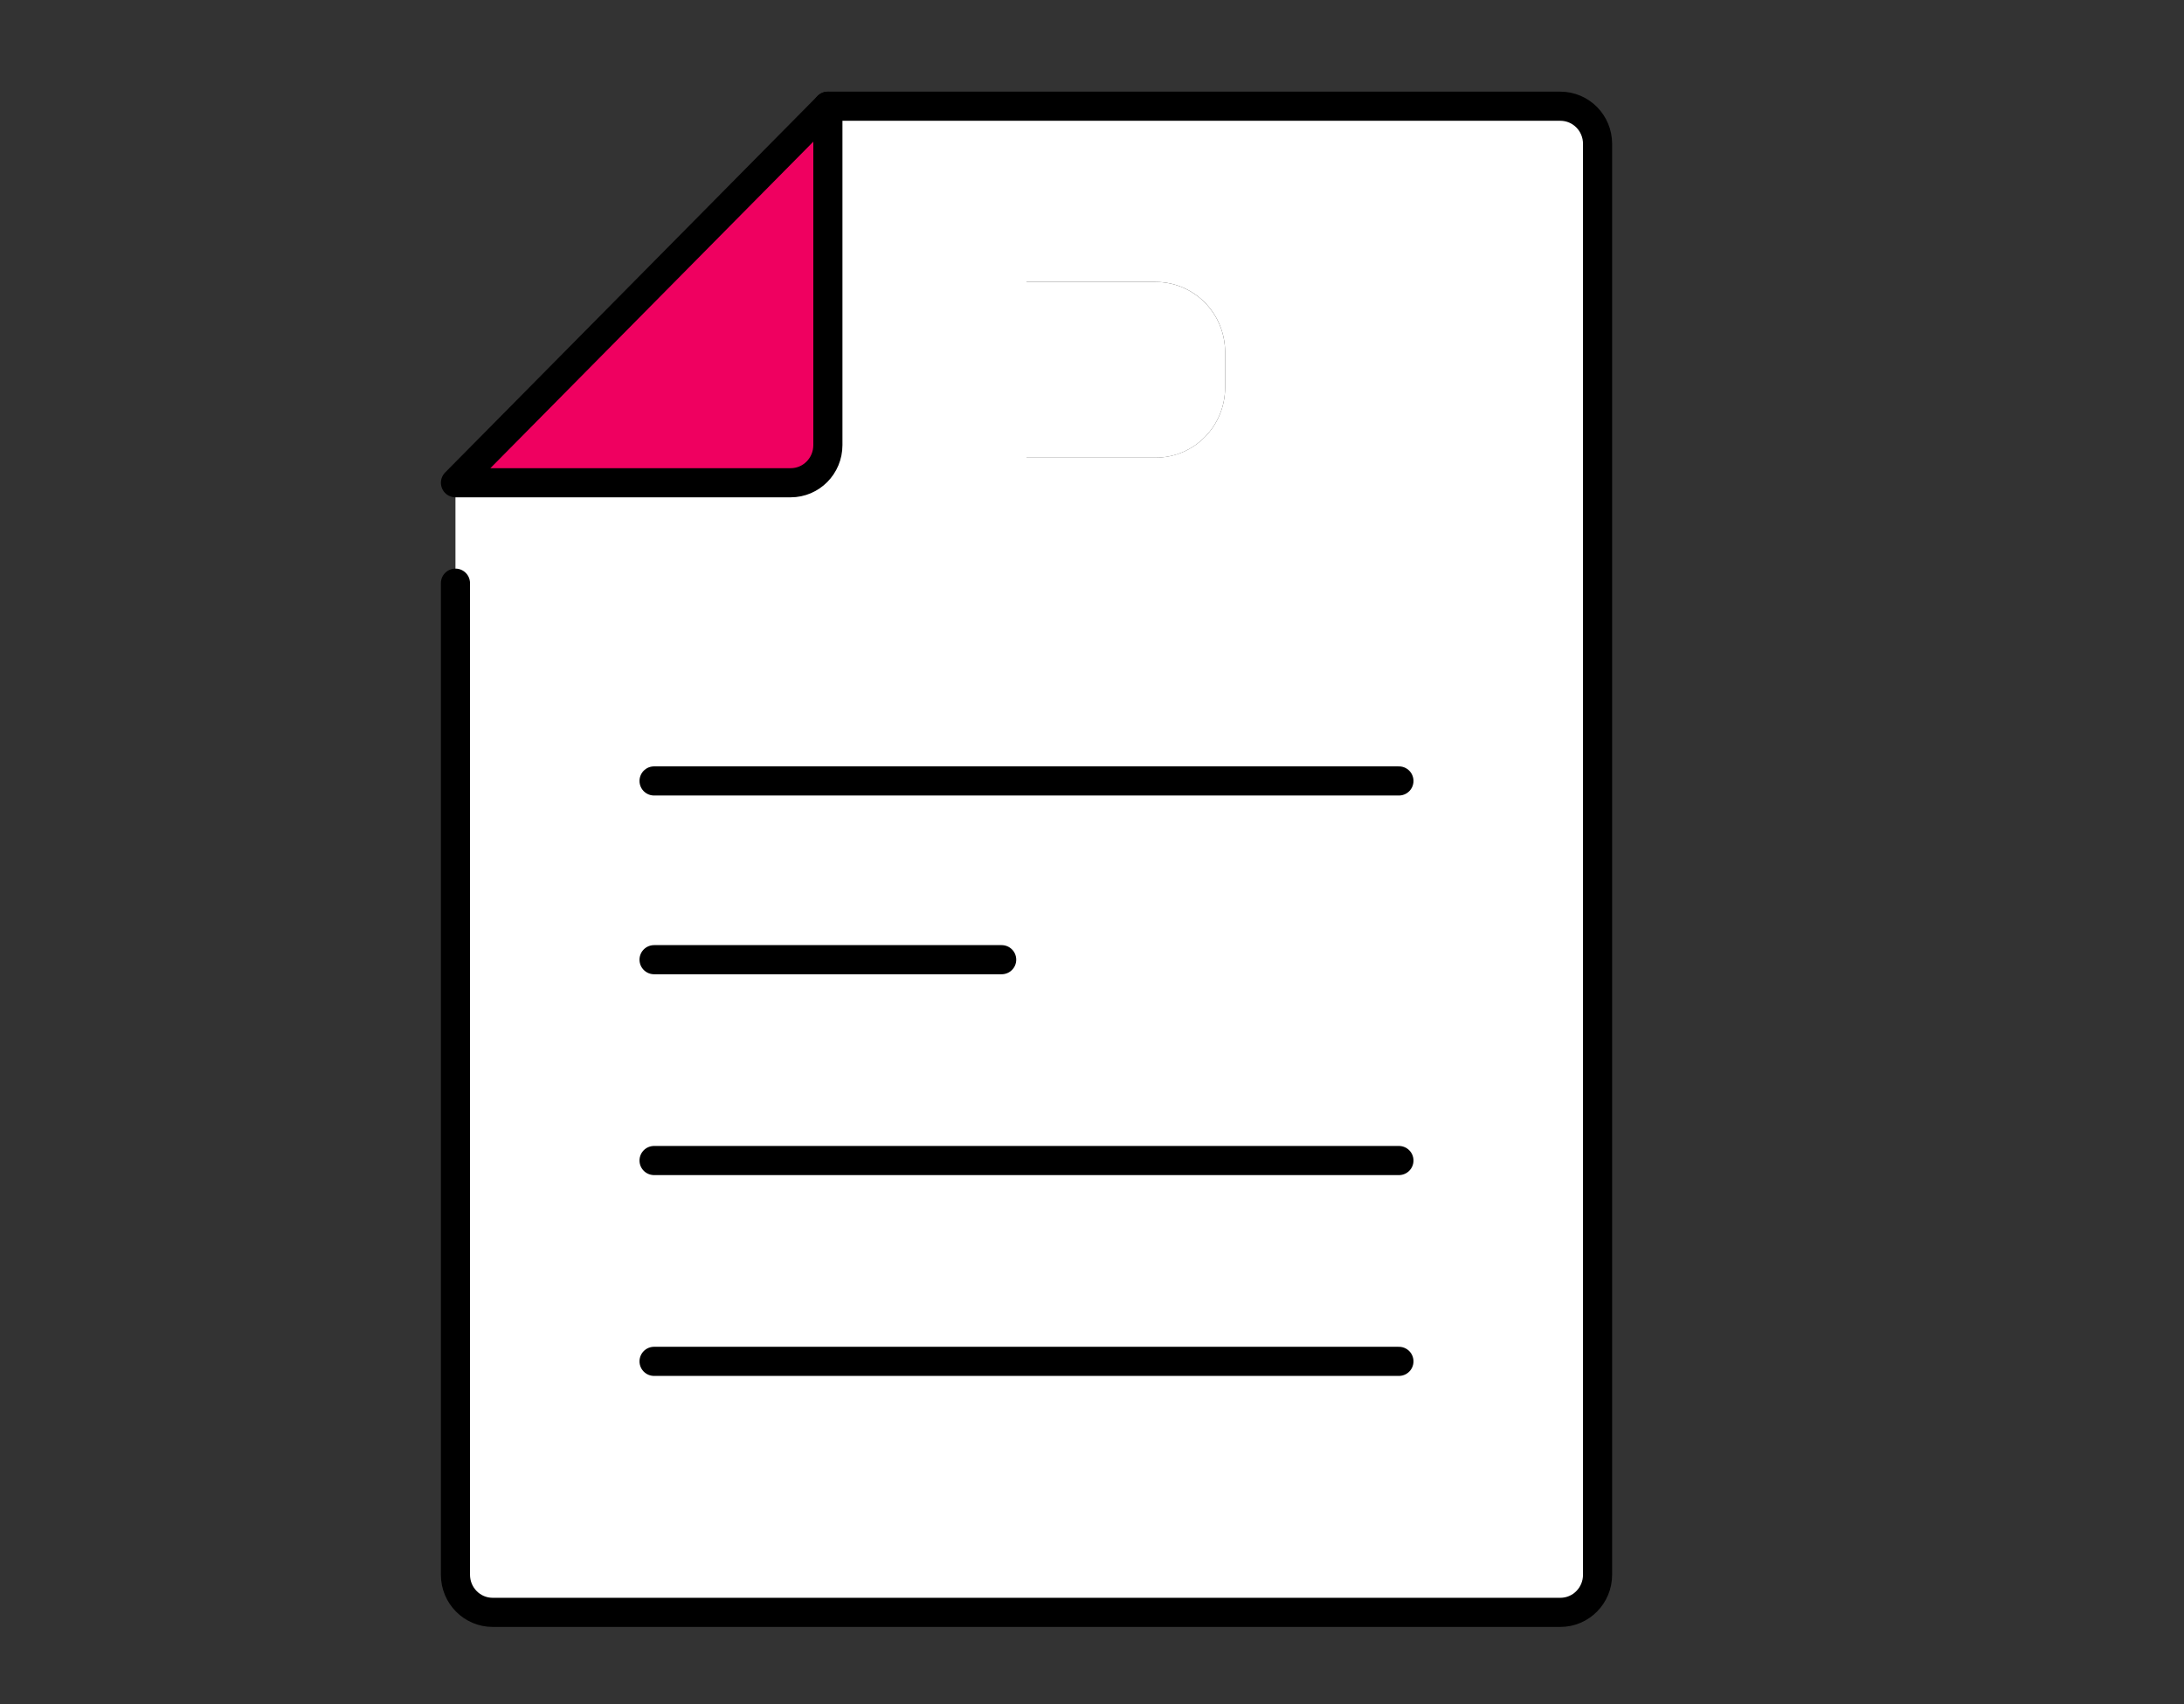
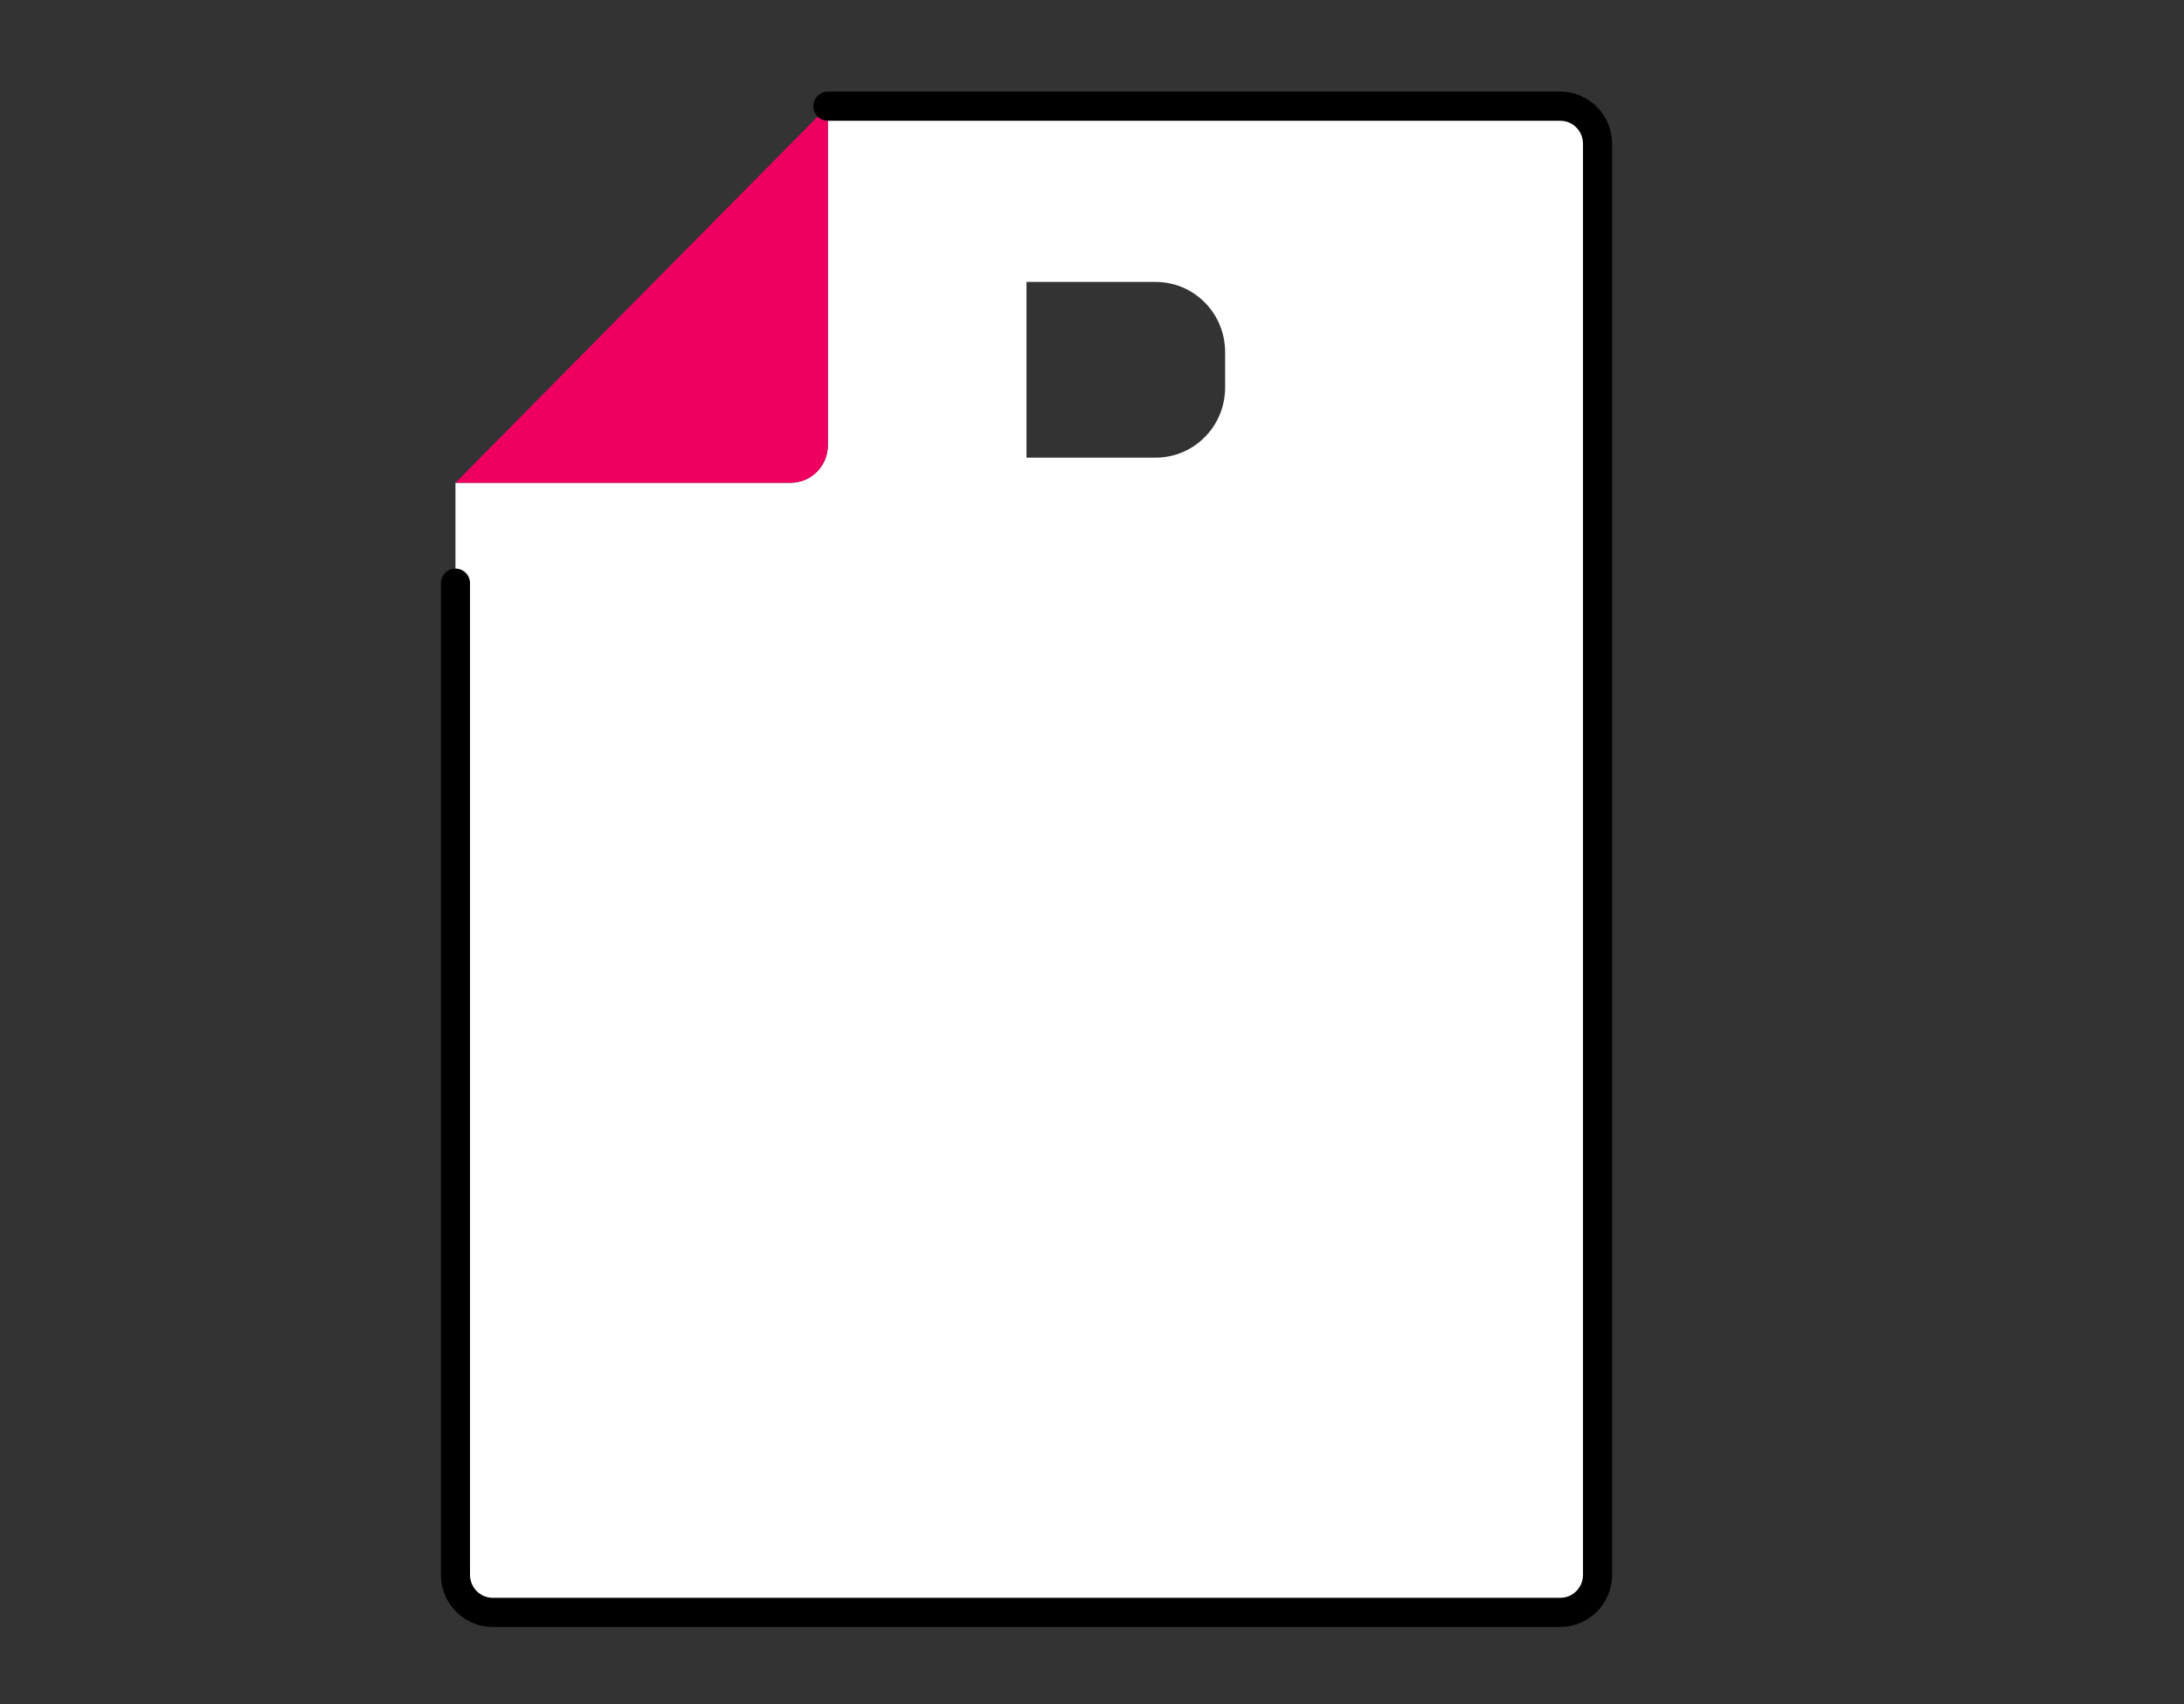
<svg xmlns="http://www.w3.org/2000/svg" width="150" height="117" viewBox="0 0 150 117" fill="none">
  <rect x="0" y="0" width="150" height="117" fill="#333333" stroke="none" />
-   <path d="M84.142 26.598c0 2.672-2.132 4.826-4.775 4.826H70.5V19.36h8.867c2.643 0 4.775 2.155 4.775 4.826v2.413z" fill="#fff" />
  <path d="M79.37 31.423c2.643 0 4.774-2.154 4.774-4.826v-2.413c0-2.672-2.131-4.826-4.774-4.826h-8.868v12.065h8.868zm30.353 76.699c0 1.431-1.142 2.586-2.558 2.586H33.839c-1.415 0-2.558-1.155-2.558-2.586V33.147h23.021c1.416 0 2.558-1.155 2.558-2.586V7.293h50.305c1.416 0 2.558 1.155 2.558 2.585v98.244z" fill="#fff" />
  <path d="M56.86 7.293v23.268c0 1.43-1.142 2.586-2.558 2.586h-23.02L56.86 7.293z" fill="#EF0060" />
  <path d="M56.86 7.293h50.305c1.416 0 2.558 1.155 2.558 2.585v98.244c0 1.431-1.142 2.586-2.558 2.586H33.839c-1.415 0-2.558-1.155-2.558-2.586V40.041" stroke="#000" stroke-width="2" stroke-linecap="round" stroke-linejoin="round" />
-   <path d="M56.86 7.293v23.268c0 1.43-1.142 2.586-2.558 2.586h-23.02L56.86 7.293zm11.936 58.601H44.922m51.158 13.79H44.922M96.08 53.621H44.922m0 39.852H96.08" stroke="#000" stroke-width="2" stroke-linecap="round" stroke-linejoin="round" />
</svg>